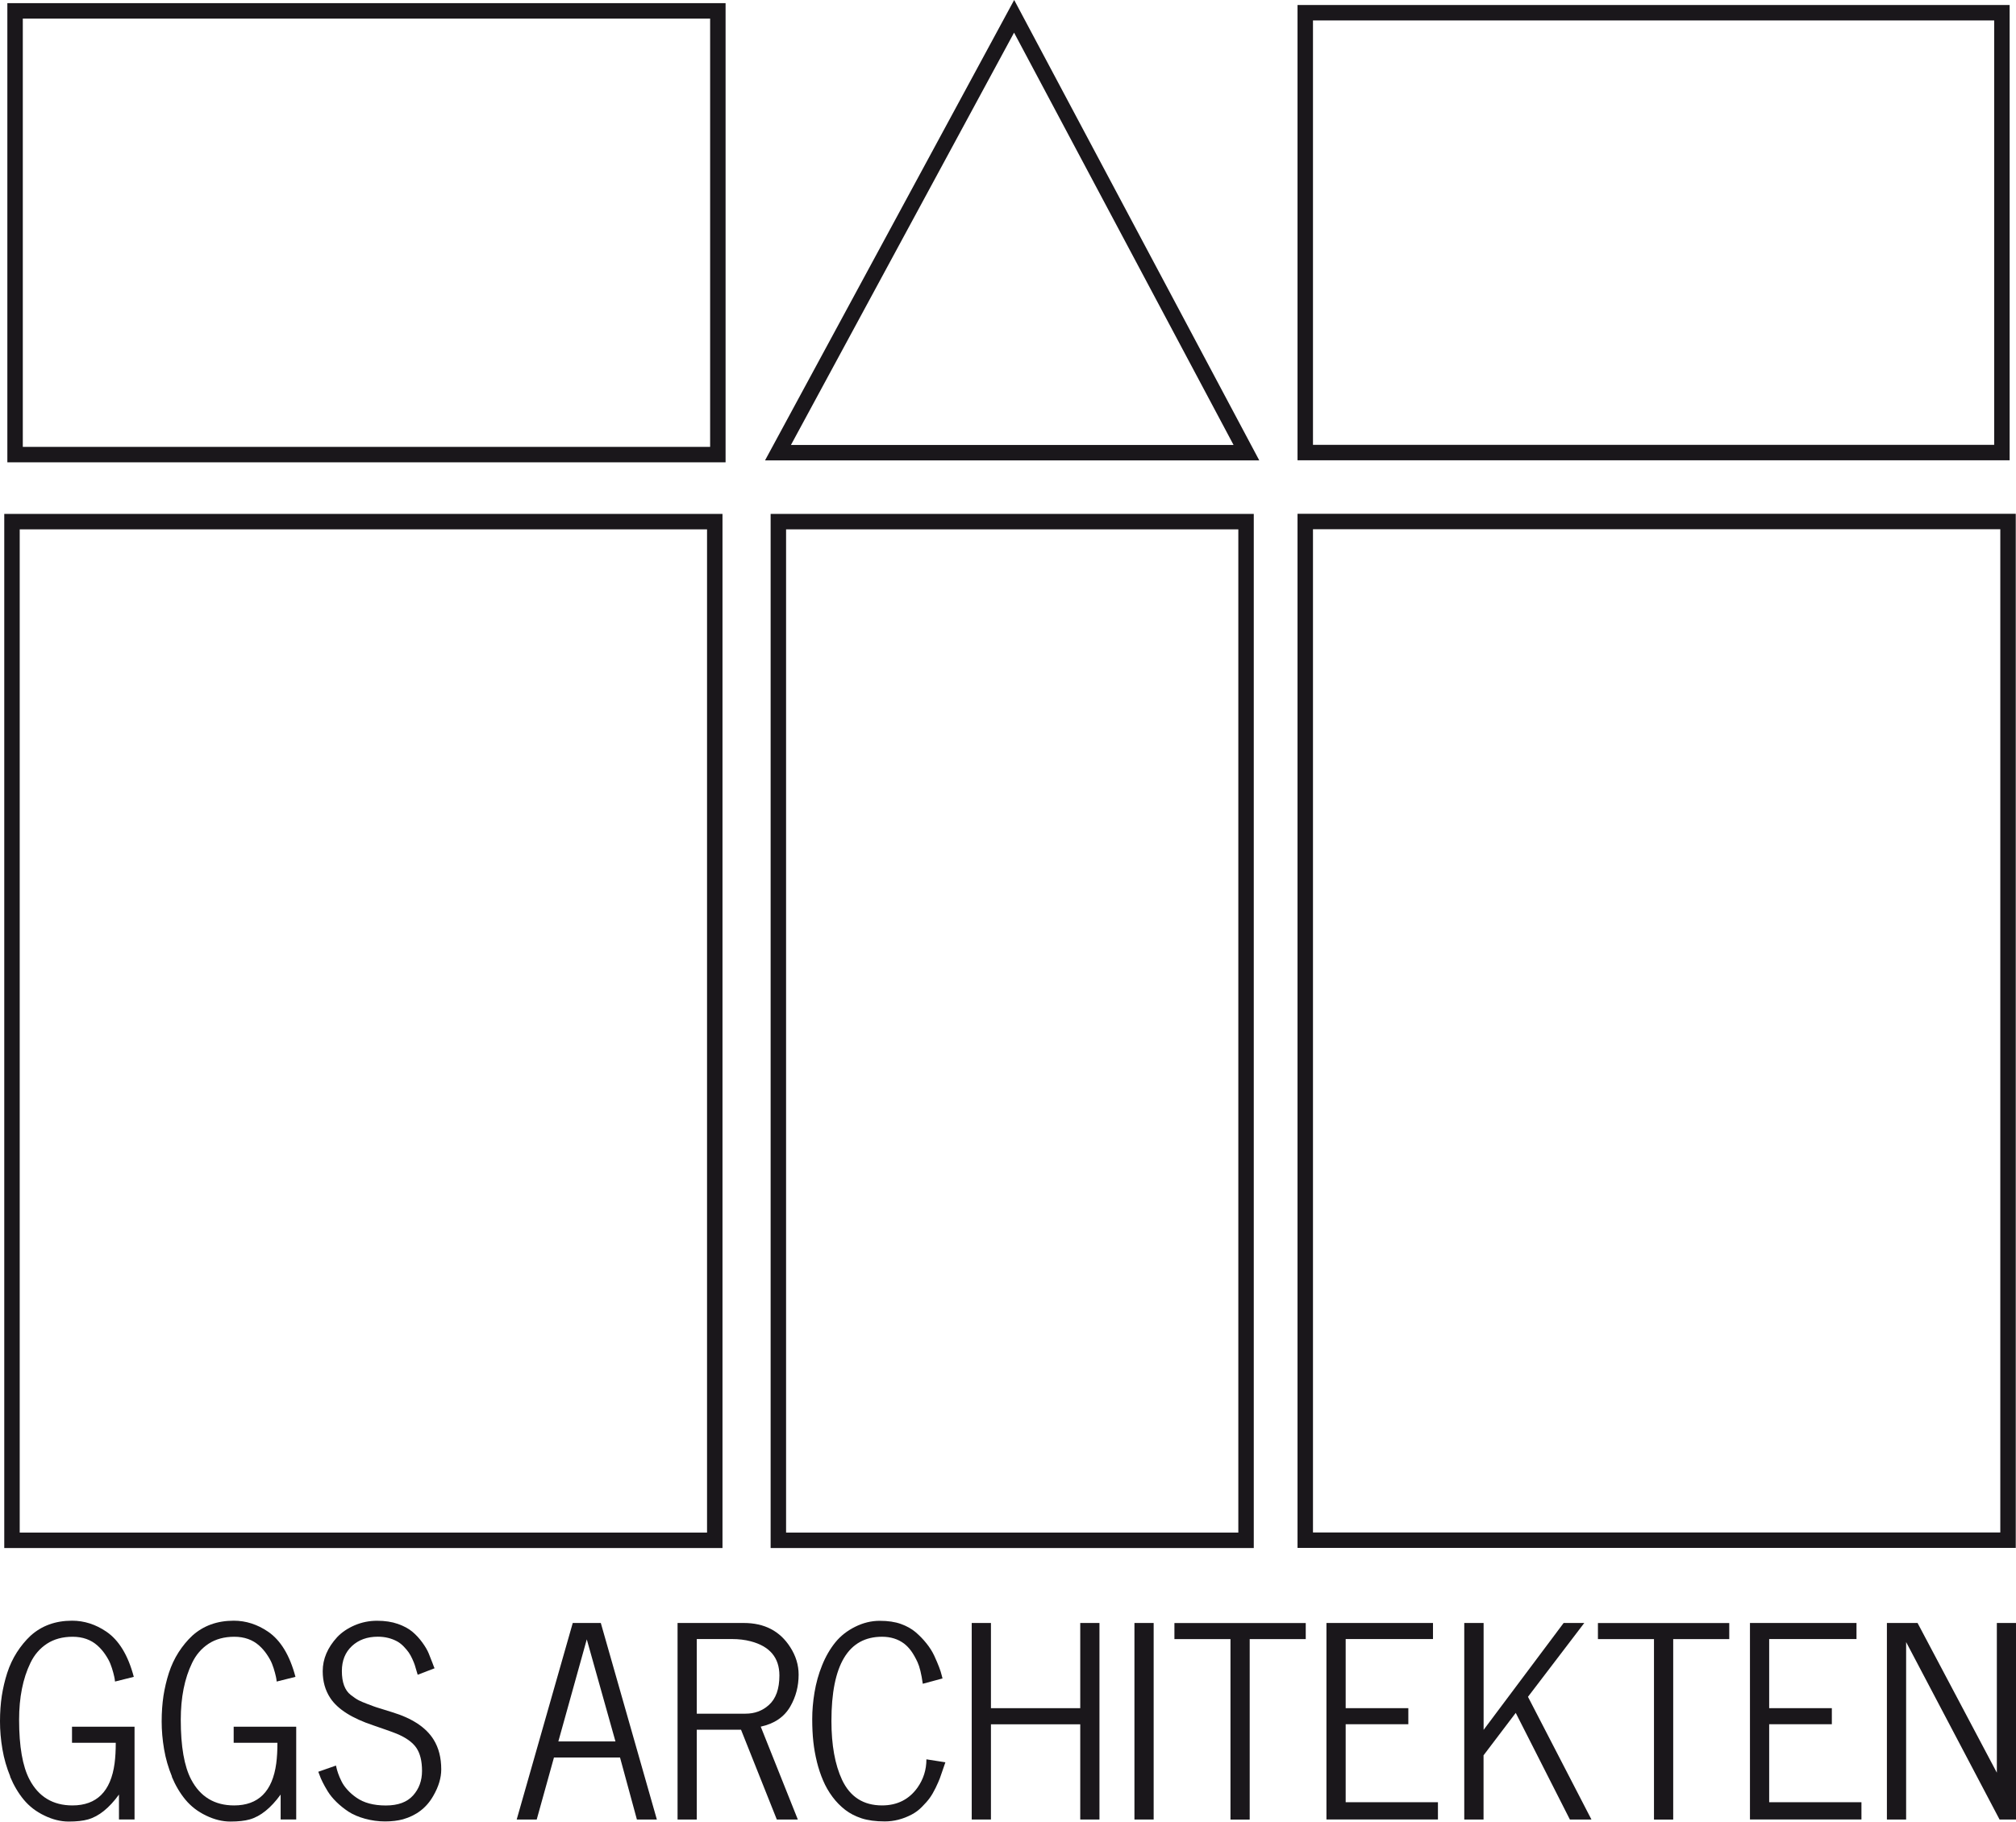
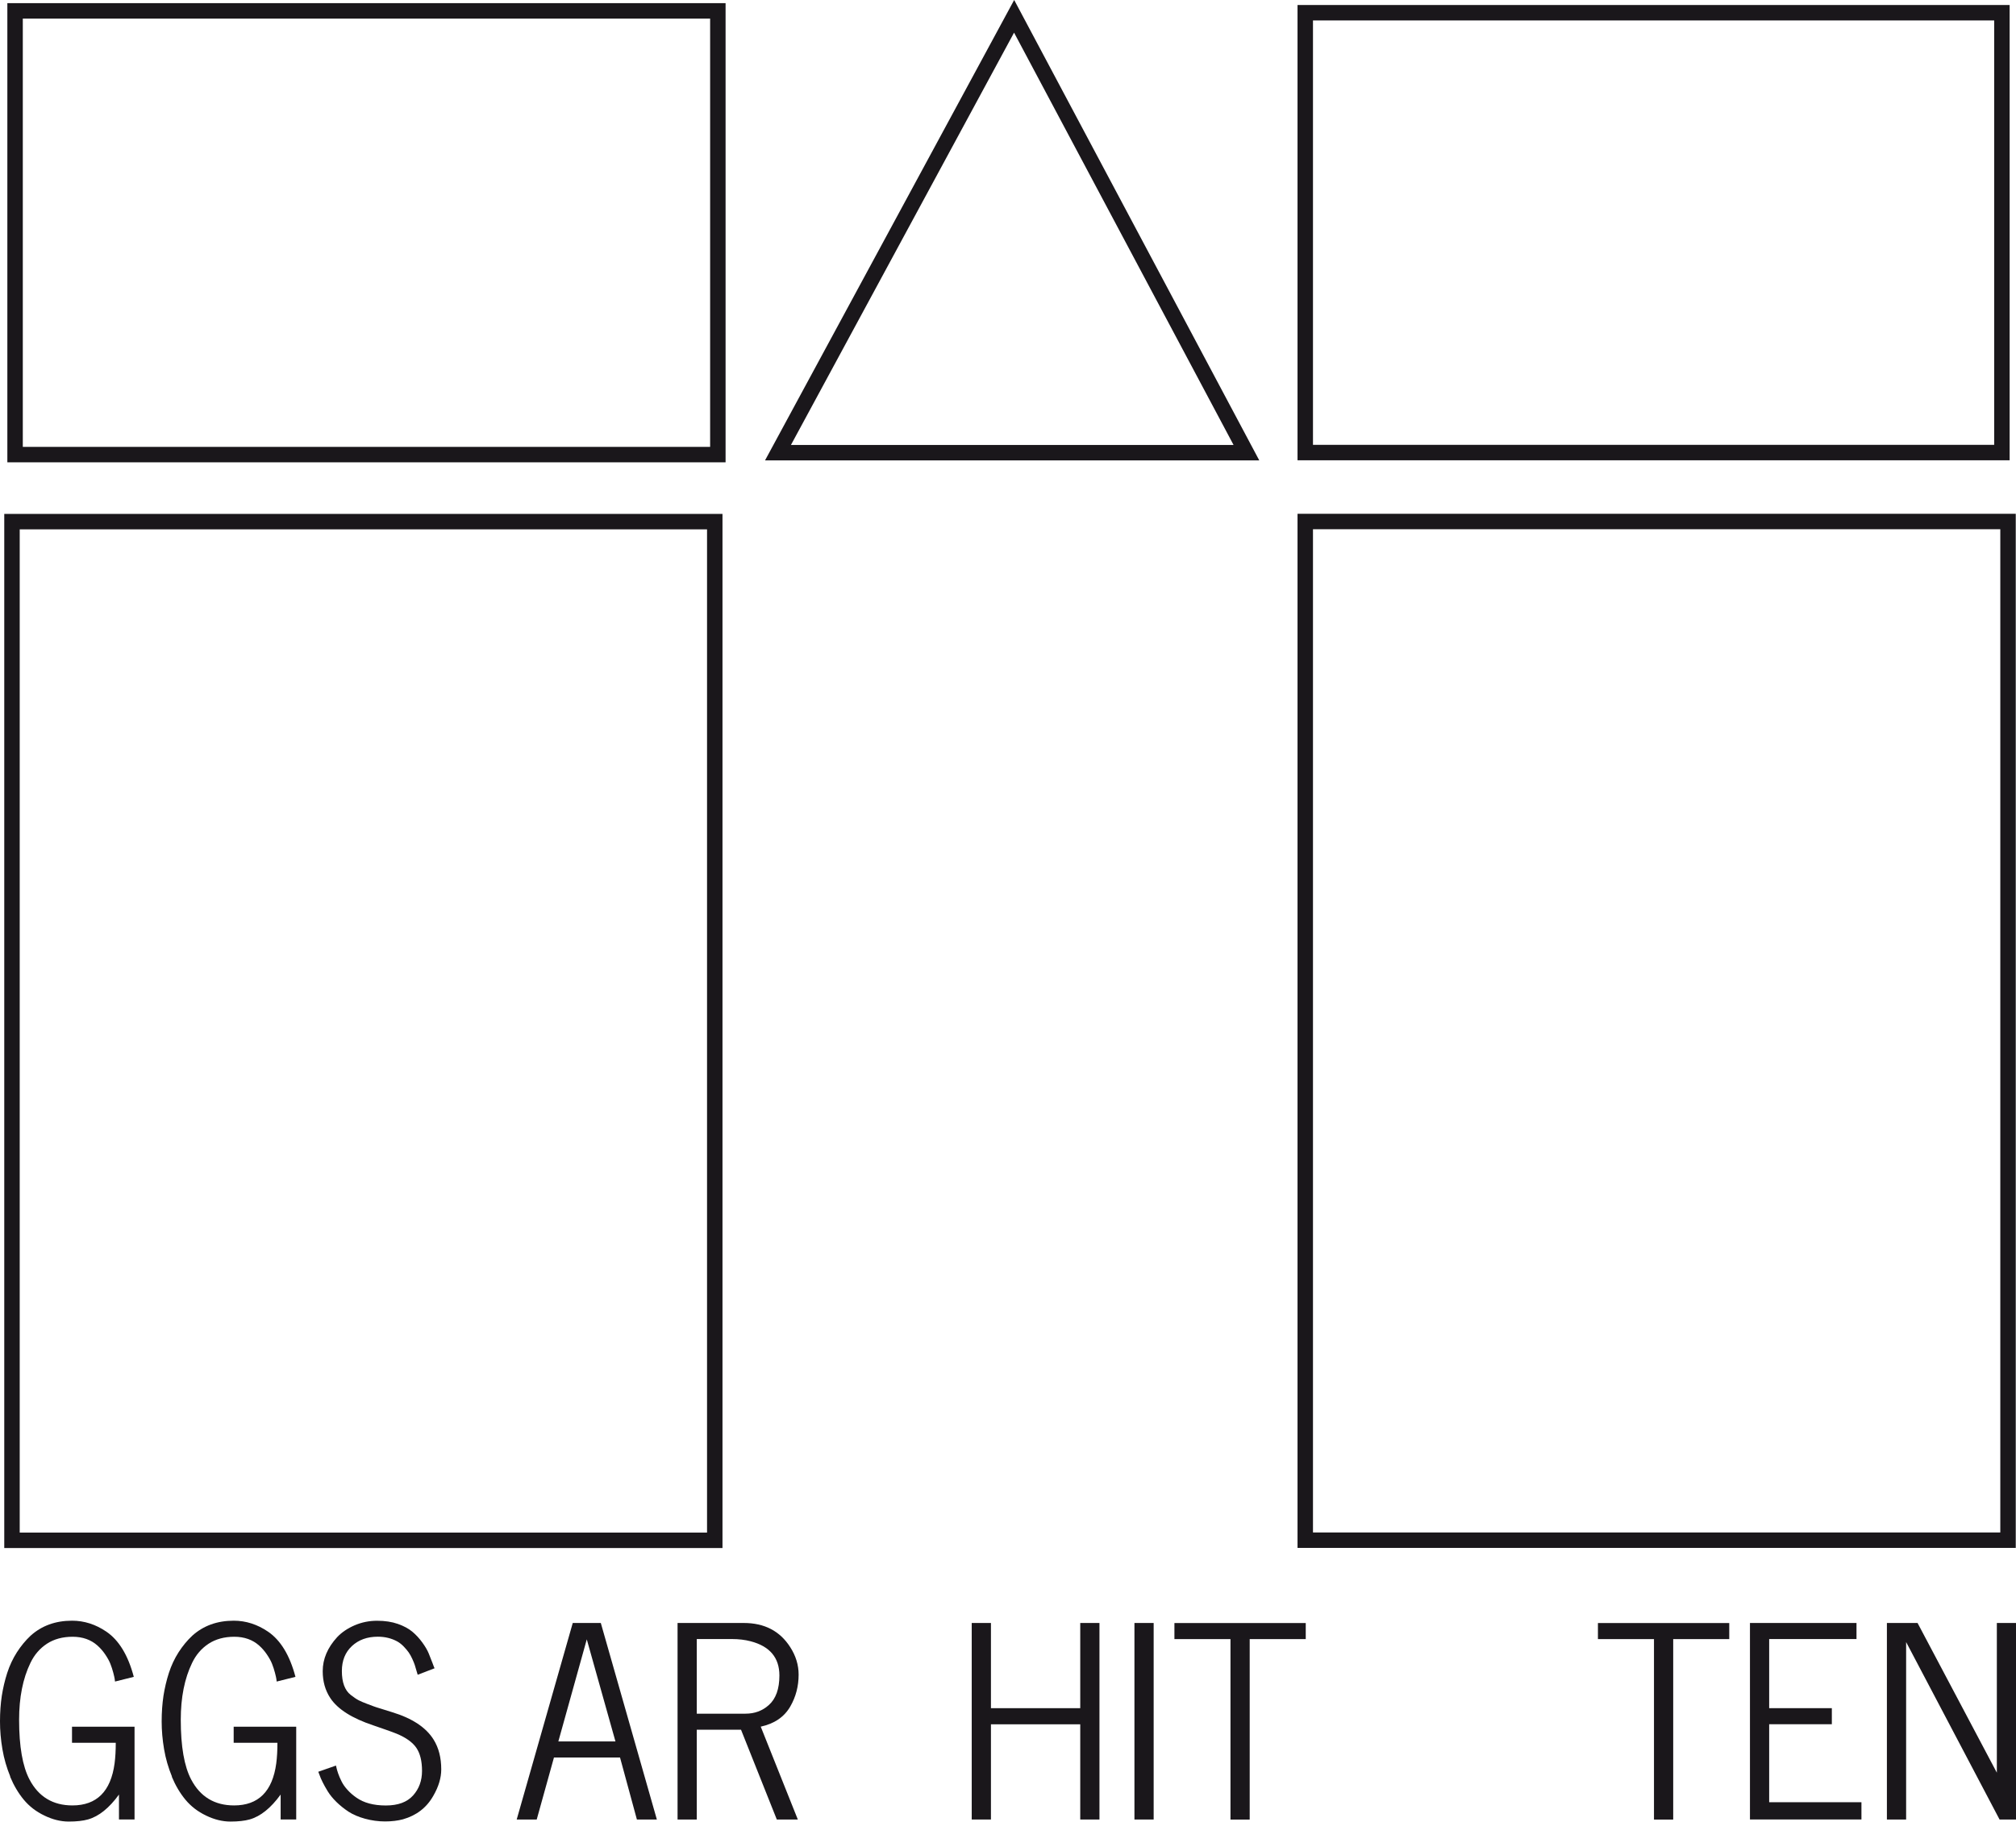
<svg xmlns="http://www.w3.org/2000/svg" id="Ebene_1" viewBox="0 0 326.22 294.84">
  <defs>
    <style>.cls-1{fill:#1a171b;stroke-width:0px;}.cls-2,.cls-3{fill:none;stroke:#1a171b;stroke-miterlimit:3.86;stroke-width:2.5px;}.cls-3{fill-rule:evenodd;}</style>
  </defs>
  <rect class="cls-2" x="2.44" y="1.76" width="113.72" height="71.82" />
  <rect class="cls-2" x="1.94" y="84.43" width="113.72" height="164.88" />
  <rect class="cls-2" x="211.21" y="2.06" width="112.73" height="71.19" />
  <rect class="cls-2" x="211.21" y="84.41" width="113.72" height="164.88" />
-   <rect class="cls-2" x="125.95" y="84.43" width="75.68" height="164.88" />
  <polygon class="cls-3" points="164.1 2.64 201.69 73.27 125.89 73.27 164.1 2.64" />
  <path class="cls-1" d="m1.67,287.56c-.59-1.43-1.02-2.91-1.28-4.44-.26-1.53-.39-3.03-.39-4.5s.1-2.85.29-4.13c.2-1.27.49-2.51.88-3.72.39-1.2.91-2.31,1.56-3.33.65-1.01,1.39-1.91,2.21-2.68,1.79-1.62,4.03-2.44,6.72-2.44,1.97,0,3.83.6,5.56,1.78,2.03,1.39,3.51,3.82,4.43,7.31l-3.04.76c-.01-.1-.03-.23-.05-.41-.02-.17-.1-.51-.23-1.02-.13-.5-.29-.98-.47-1.44-.18-.46-.46-.96-.83-1.51-.37-.55-.79-1.03-1.25-1.44-1.06-.95-2.41-1.43-4.03-1.43s-3.01.38-4.16,1.13c-1.15.76-2.04,1.79-2.67,3.11-1.22,2.52-1.83,5.58-1.83,9.2,0,4.31.56,7.53,1.68,9.66,1.47,2.8,3.79,4.2,6.95,4.2,3.93,0,6.21-2.27,6.82-6.8.13-.98.19-2.09.19-3.34h-7.08v-2.6h10.12v15.01h-2.52v-4.03c-1.58,2.18-3.25,3.53-5.02,4.03-.78.22-1.82.34-3.11.34s-2.6-.32-3.94-.97c-1.34-.64-2.45-1.5-3.33-2.56s-1.62-2.31-2.22-3.75Z" />
  <path class="cls-1" d="m27.83,287.56c-.59-1.43-1.02-2.91-1.28-4.44-.26-1.53-.39-3.03-.39-4.5s.1-2.85.29-4.13c.2-1.27.49-2.51.88-3.72.39-1.2.91-2.31,1.56-3.33.65-1.01,1.39-1.91,2.21-2.68,1.79-1.62,4.03-2.44,6.72-2.44,1.97,0,3.83.6,5.56,1.78,2.03,1.39,3.51,3.82,4.43,7.31l-3.04.76c-.01-.1-.03-.23-.05-.41-.02-.17-.1-.51-.23-1.02-.13-.5-.29-.98-.47-1.44-.18-.46-.46-.96-.83-1.51-.37-.55-.79-1.03-1.25-1.44-1.06-.95-2.41-1.43-4.03-1.43s-3.01.38-4.16,1.13c-1.15.76-2.04,1.79-2.67,3.11-1.22,2.52-1.83,5.58-1.83,9.2,0,4.31.56,7.53,1.68,9.66,1.47,2.8,3.79,4.2,6.95,4.2,3.93,0,6.21-2.27,6.82-6.8.13-.98.19-2.09.19-3.34h-7.08v-2.6h10.12v15.01h-2.52v-4.03c-1.58,2.18-3.25,3.53-5.02,4.03-.78.22-1.82.34-3.11.34s-2.6-.32-3.94-.97c-1.34-.64-2.45-1.5-3.33-2.56s-1.62-2.31-2.22-3.75Z" />
  <path class="cls-1" d="m51.48,286.78l2.88-1.01s.05.12.09.36c.05.24.14.54.27.92.13.38.31.8.54,1.26.22.46.54.92.96,1.38.41.46.89.88,1.44,1.26,1.2.85,2.79,1.28,4.77,1.28s3.44-.54,4.41-1.62c.97-1.08,1.45-2.4,1.45-3.98s-.3-2.81-.91-3.72c-.61-.9-1.68-1.67-3.2-2.3-.45-.18-1.04-.4-1.76-.65l-1.99-.69c-3.46-1.15-5.78-2.62-6.97-4.41-.83-1.25-1.24-2.7-1.24-4.37,0-1.97.78-3.81,2.35-5.52.74-.78,1.69-1.42,2.83-1.91,1.15-.49,2.35-.73,3.62-.73s2.39.17,3.36.51c.97.34,1.76.77,2.35,1.27.6.5,1.13,1.08,1.61,1.74.48.66.82,1.25,1.03,1.76l.61,1.55c.18.49.29.78.34.86l-2.73,1.05c-.03-.07-.09-.29-.2-.66-.11-.37-.2-.67-.27-.91-.08-.24-.21-.57-.4-.99-.19-.42-.39-.77-.59-1.06-.2-.29-.47-.6-.8-.95-.33-.34-.68-.62-1.06-.83-.92-.5-1.97-.76-3.13-.76-1.72,0-3.12.51-4.2,1.52-1.08,1.01-1.62,2.36-1.62,4.04,0,1.83.48,3.12,1.43,3.86.52.41.96.7,1.31.88.36.18.78.36,1.26.54.48.17.84.31,1.06.4.22.09.66.23,1.32.43l1.76.55c3.25.99,5.48,2.47,6.7,4.43.83,1.33,1.24,2.94,1.24,4.83,0,1.37-.43,2.81-1.3,4.3-1.08,1.9-2.72,3.16-4.91,3.78-.83.22-1.79.34-2.89.34s-2.18-.15-3.24-.44c-1.06-.29-1.96-.68-2.68-1.15-.72-.48-1.37-1-1.95-1.57-.58-.57-1.05-1.15-1.4-1.72-.64-1.05-1.1-1.96-1.36-2.73l-.17-.44Z" />
  <path class="cls-1" d="m83.61,294.5l9.07-31.81h4.54l9.07,31.81h-3.23l-2.73-10.04h-10.69l-2.79,10.04h-3.23Zm6.74-12.64h9.24l-4.64-16.52-4.6,16.52Z" />
  <path class="cls-1" d="m109.64,294.5v-31.81h10.71c3.35,0,5.85,1.3,7.52,3.91.91,1.41,1.36,2.9,1.36,4.45,0,1.88-.45,3.59-1.34,5.14-.98,1.71-2.58,2.8-4.79,3.28l6,15.03h-3.4l-5.79-14.53h-7.16v14.53h-3.11Zm3.11-17.13h7.89c1.47,0,2.72-.46,3.76-1.39,1.15-1.02,1.72-2.62,1.72-4.79,0-2.88-1.55-4.73-4.66-5.54-.92-.24-1.93-.36-3.02-.36h-5.69v12.07Z" />
-   <path class="cls-1" d="m132.19,285.17c-.27-1.08-.46-2.17-.58-3.26-.12-1.09-.18-2.32-.18-3.68s.12-2.8.37-4.3c.25-1.5.65-2.97,1.23-4.39.57-1.42,1.29-2.66,2.14-3.71.85-1.05,1.93-1.89,3.22-2.53,1.29-.64,2.61-.96,3.96-.96s2.49.17,3.43.51c.95.34,1.74.79,2.38,1.33.64.55,1.23,1.15,1.76,1.82.53.66.95,1.33,1.26,2,.64,1.39,1.04,2.44,1.2,3.15l.13.5v.02l-3.19.86c-.22-1.6-.51-2.76-.85-3.5-.34-.73-.69-1.34-1.03-1.81-.34-.47-.72-.86-1.14-1.19-.99-.74-2.18-1.11-3.57-1.11-5.46,0-8.19,4.54-8.19,13.63,0,3.89.57,7.07,1.72,9.53,1.3,2.76,3.46,4.14,6.47,4.14,2.46,0,4.38-.97,5.75-2.9.95-1.36,1.43-2.88,1.43-4.56l3.07.48c-.06.15-.19.53-.39,1.13-.2.6-.37,1.09-.51,1.47-.14.38-.37.89-.68,1.54-.32.65-.63,1.19-.95,1.63-.31.43-.73.91-1.26,1.44-.52.53-1.08.94-1.67,1.25-1.41.74-2.86,1.11-4.35,1.11s-2.73-.17-3.75-.5c-1.02-.34-1.9-.79-2.66-1.38s-1.44-1.28-2.05-2.1c-.61-.82-1.12-1.7-1.52-2.65-.41-.95-.74-1.96-1.01-3.04Z" />
  <path class="cls-1" d="m157.24,294.5v-31.81h3.11v13.79h14.45v-13.79h3.11v31.81h-3.11v-15.41h-14.45v15.41h-3.11Z" />
  <path class="cls-1" d="m183.57,294.5v-31.81h3.11v31.81h-3.11Z" />
  <path class="cls-1" d="m190.04,265.3v-2.6h21.25v2.6h-9.07v29.21h-3.11v-29.21h-9.07Z" />
-   <path class="cls-1" d="m214.64,294.5v-31.81h17.24v2.6h-14.13v11.19h10.14v2.6h-10.14v12.62h14.93v2.79h-18.04Z" />
-   <path class="cls-1" d="m236.94,294.5v-31.81h3.13v17.3l12.95-17.3h3.34l-9.11,11.95,10.27,19.86h-3.49l-8.76-17.26-5.21,6.87v10.39h-3.13Z" />
  <path class="cls-1" d="m258.57,265.3v-2.6h21.25v2.6h-9.07v29.21h-3.11v-29.21h-9.07Z" />
  <path class="cls-1" d="m283.17,294.5v-31.81h17.24v2.6h-14.13v11.19h10.14v2.6h-10.14v12.62h14.93v2.79h-18.04Z" />
  <path class="cls-1" d="m305.33,294.5v-31.81h4.96l12.83,24.23v-24.23h3.11v31.81h-2.67l-15.12-28.72v28.72h-3.11Z" />
</svg>